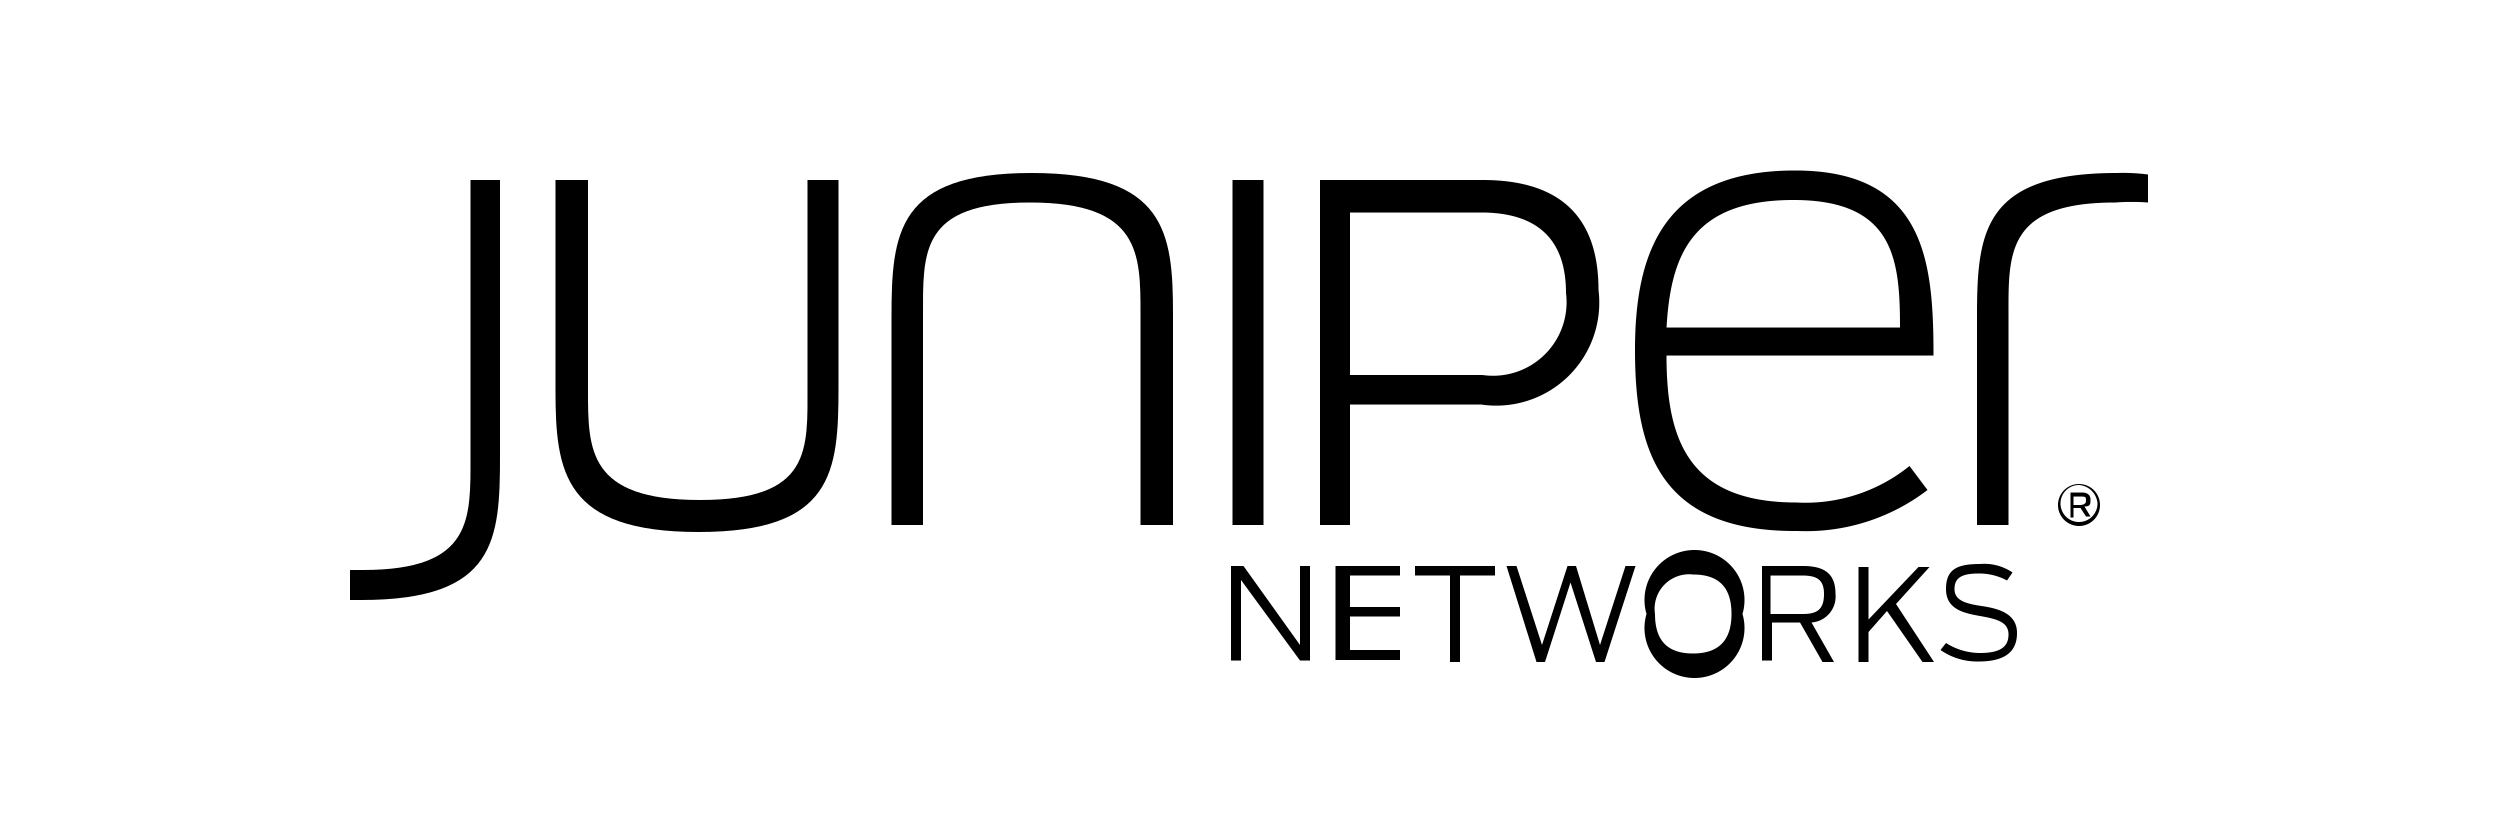
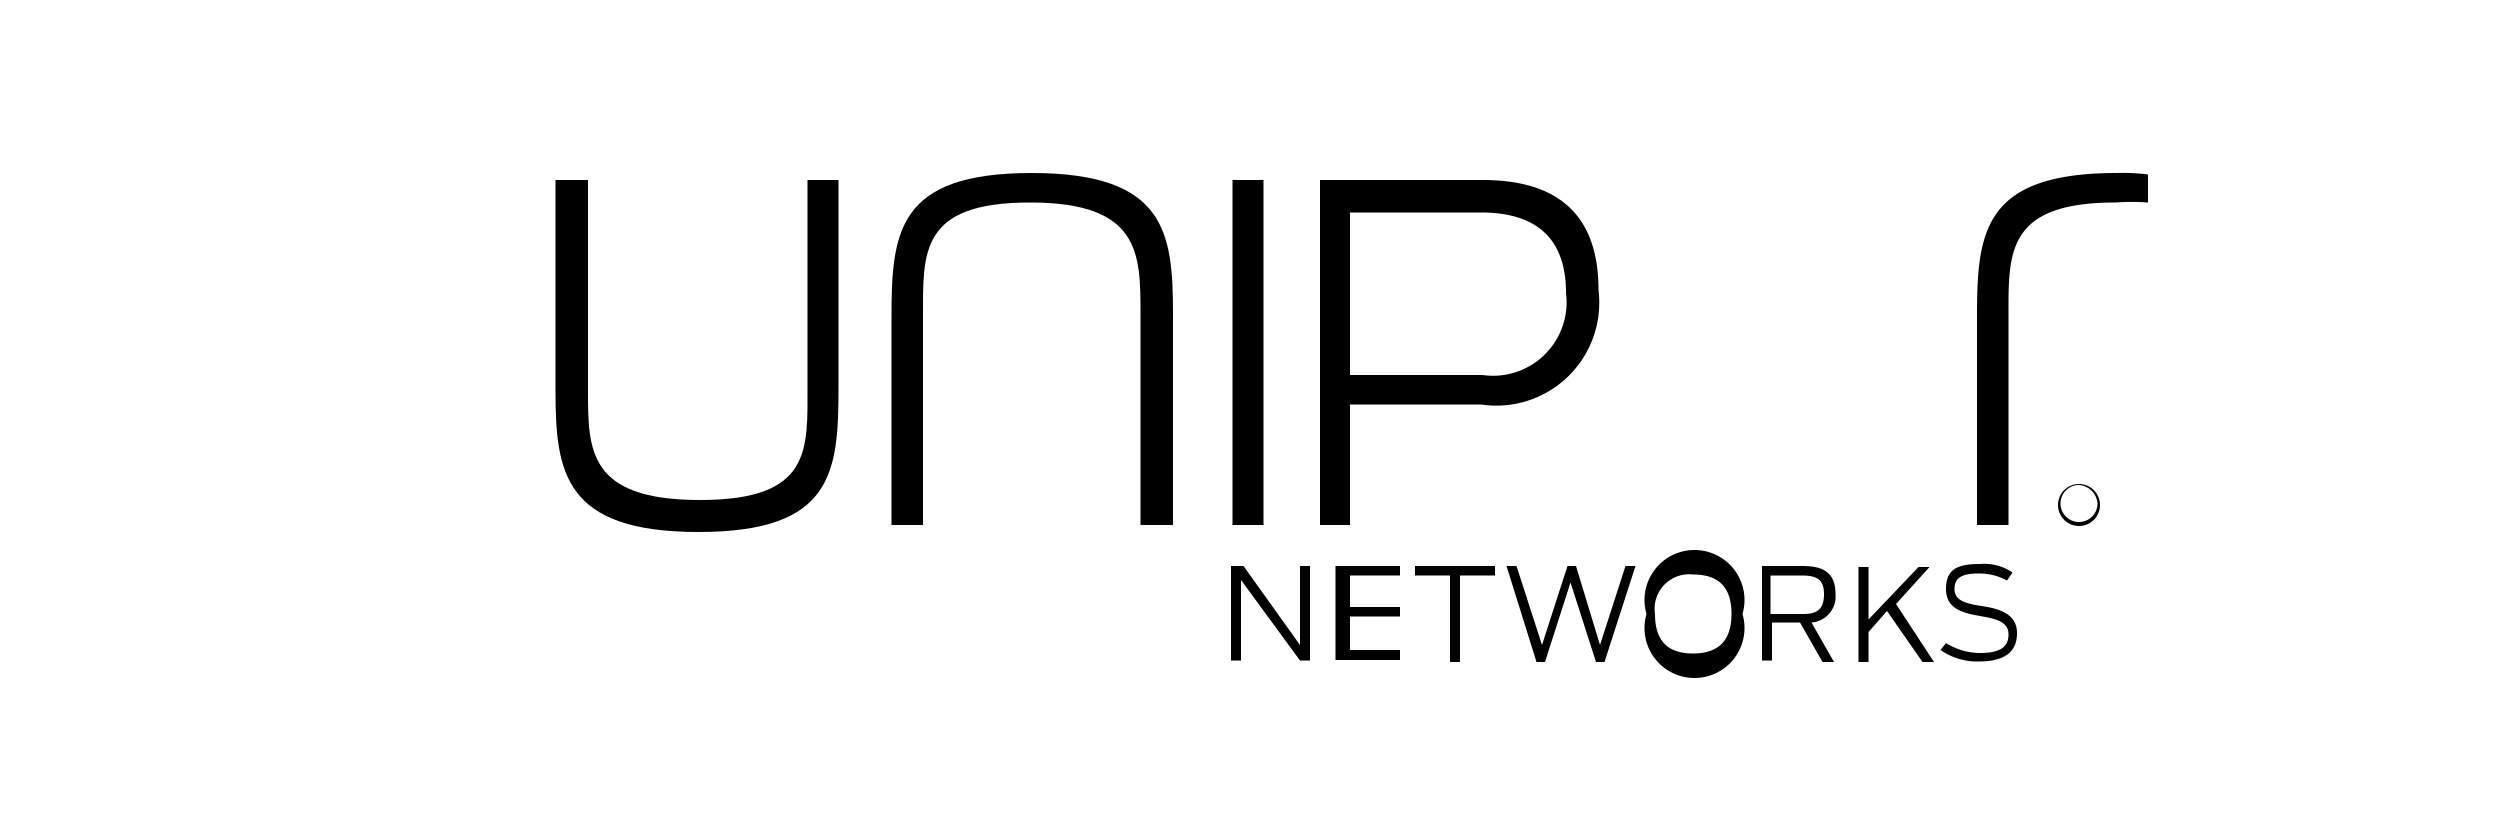
<svg xmlns="http://www.w3.org/2000/svg" id="Layer_1" data-name="Layer 1" viewBox="0 0 50 16.7">
  <path d="M24.65,11.32h.22L26,12.9V11.32h.2v1.89H26L24.82,11.6v1.61h-.2V11.32Z" />
  <path d="M26.68,11.32H28v.19h-1v.63h1v.19h-1V13H28v.2H26.71V11.32Z" />
  <path d="M29,11.51h-.7v-.19H29.9v.19h-.7v1.73H29V11.51Z" />
  <path d="M30.13,11.32h.2l.51,1.58.51-1.58h.17L32,12.9l.51-1.58h.2l-.62,1.92h-.17l-.51-1.59-.51,1.59h-.17Z" />
  <path d="M32.93,12.28a1,1,0,1,1,1.92,0,1,1,0,1,1-1.92,0Zm1.7,0c0-.51-.23-.79-.77-.79a.69.69,0,0,0-.76.79c0,.51.23.79.76.79S34.63,12.79,34.63,12.28Z" />
  <path d="M36,12.45h-.56v.76h-.2V11.32h.82c.45,0,.65.17.65.56a.52.52,0,0,1-.48.57l.45.79h-.23Zm.06-.17c.28,0,.42-.09.42-.4s-.17-.37-.45-.37h-.62v.77Z" />
  <path d="M37.74,12.22l-.37.42v.6h-.2v-1.9h.2v1.05l1-1.05h.22l-.67.74.76,1.16h-.23Z" />
  <path d="M38.81,13l.11-.14a1.27,1.27,0,0,0,.68.2c.4,0,.57-.12.57-.37s-.23-.31-.57-.37-.68-.14-.68-.54.23-.5.68-.5a1,1,0,0,1,.65.17l-.11.16a1.17,1.17,0,0,0-.57-.14c-.34,0-.48.09-.48.31s.2.29.54.34.71.15.71.54-.26.57-.77.57A1.28,1.28,0,0,1,38.81,13Z" />
  <path d="M42.34,3.46c-2.68,0-2.8,1.18-2.8,2.88V10.5h.63V6.34c0-1.27-.06-2.29,2.14-2.29a4.43,4.43,0,0,1,.65,0V3.49A3.83,3.83,0,0,0,42.34,3.46Z" />
  <path d="M11.11,7.81V3.6h.65V7.81C11.76,9,11.76,10,14,10s2.15-1,2.15-2.29V3.6h.62V7.75c0,1.7-.11,2.89-2.8,2.89S11.11,9.45,11.11,7.81Z" />
  <path d="M23.46,6.28V10.5h-.65V6.28c0-1.21,0-2.23-2.21-2.23s-2.14,1-2.14,2.29V10.5h-.63V6.34c0-1.7.12-2.88,2.8-2.88S23.46,4.64,23.46,6.28Z" />
  <path d="M24.65,3.6h.62v6.9h-.62Z" />
  <path d="M26.43,3.6h3.22c1.61,0,2.32.79,2.32,2.2a2.06,2.06,0,0,1-2.35,2.29H27V10.5H26.4V3.6Zm3.22,3.9a1.47,1.47,0,0,0,1.67-1.64c0-1.1-.6-1.61-1.7-1.61H27V7.5Z" />
-   <path d="M32.7,7c0-2,.6-3.59,3.2-3.59s2.77,1.81,2.77,3.7H33.33c0,1.67.42,2.94,2.6,2.94a3.31,3.31,0,0,0,2.26-.73l.36.48a4,4,0,0,1-2.6.82C33.21,10.64,32.7,9.05,32.7,7Zm.63-.45H38C38,5.18,37.88,4,35.87,4S33.41,5.07,33.33,6.57Z" />
-   <path d="M7.23,12C9.92,12,10,10.81,10,9.11V3.6H9.41V9.11c0,1.27.06,2.29-2.15,2.29H7V12Z" />
  <path d="M41.58,10.52A.42.42,0,1,1,42,10.1a.42.42,0,0,1-.42.42Zm0-.82a.37.37,0,1,0,.37.37.4.4,0,0,0-.37-.37Z" />
-   <path d="M41.61,10.16h-.14v.19h-.06v-.5h.23c.11,0,.17.05.17.14s0,.14-.12.14l.12.2h-.09Zm0-.06s.11,0,.11-.08,0-.09-.11-.09h-.14v.17Z" />
</svg>